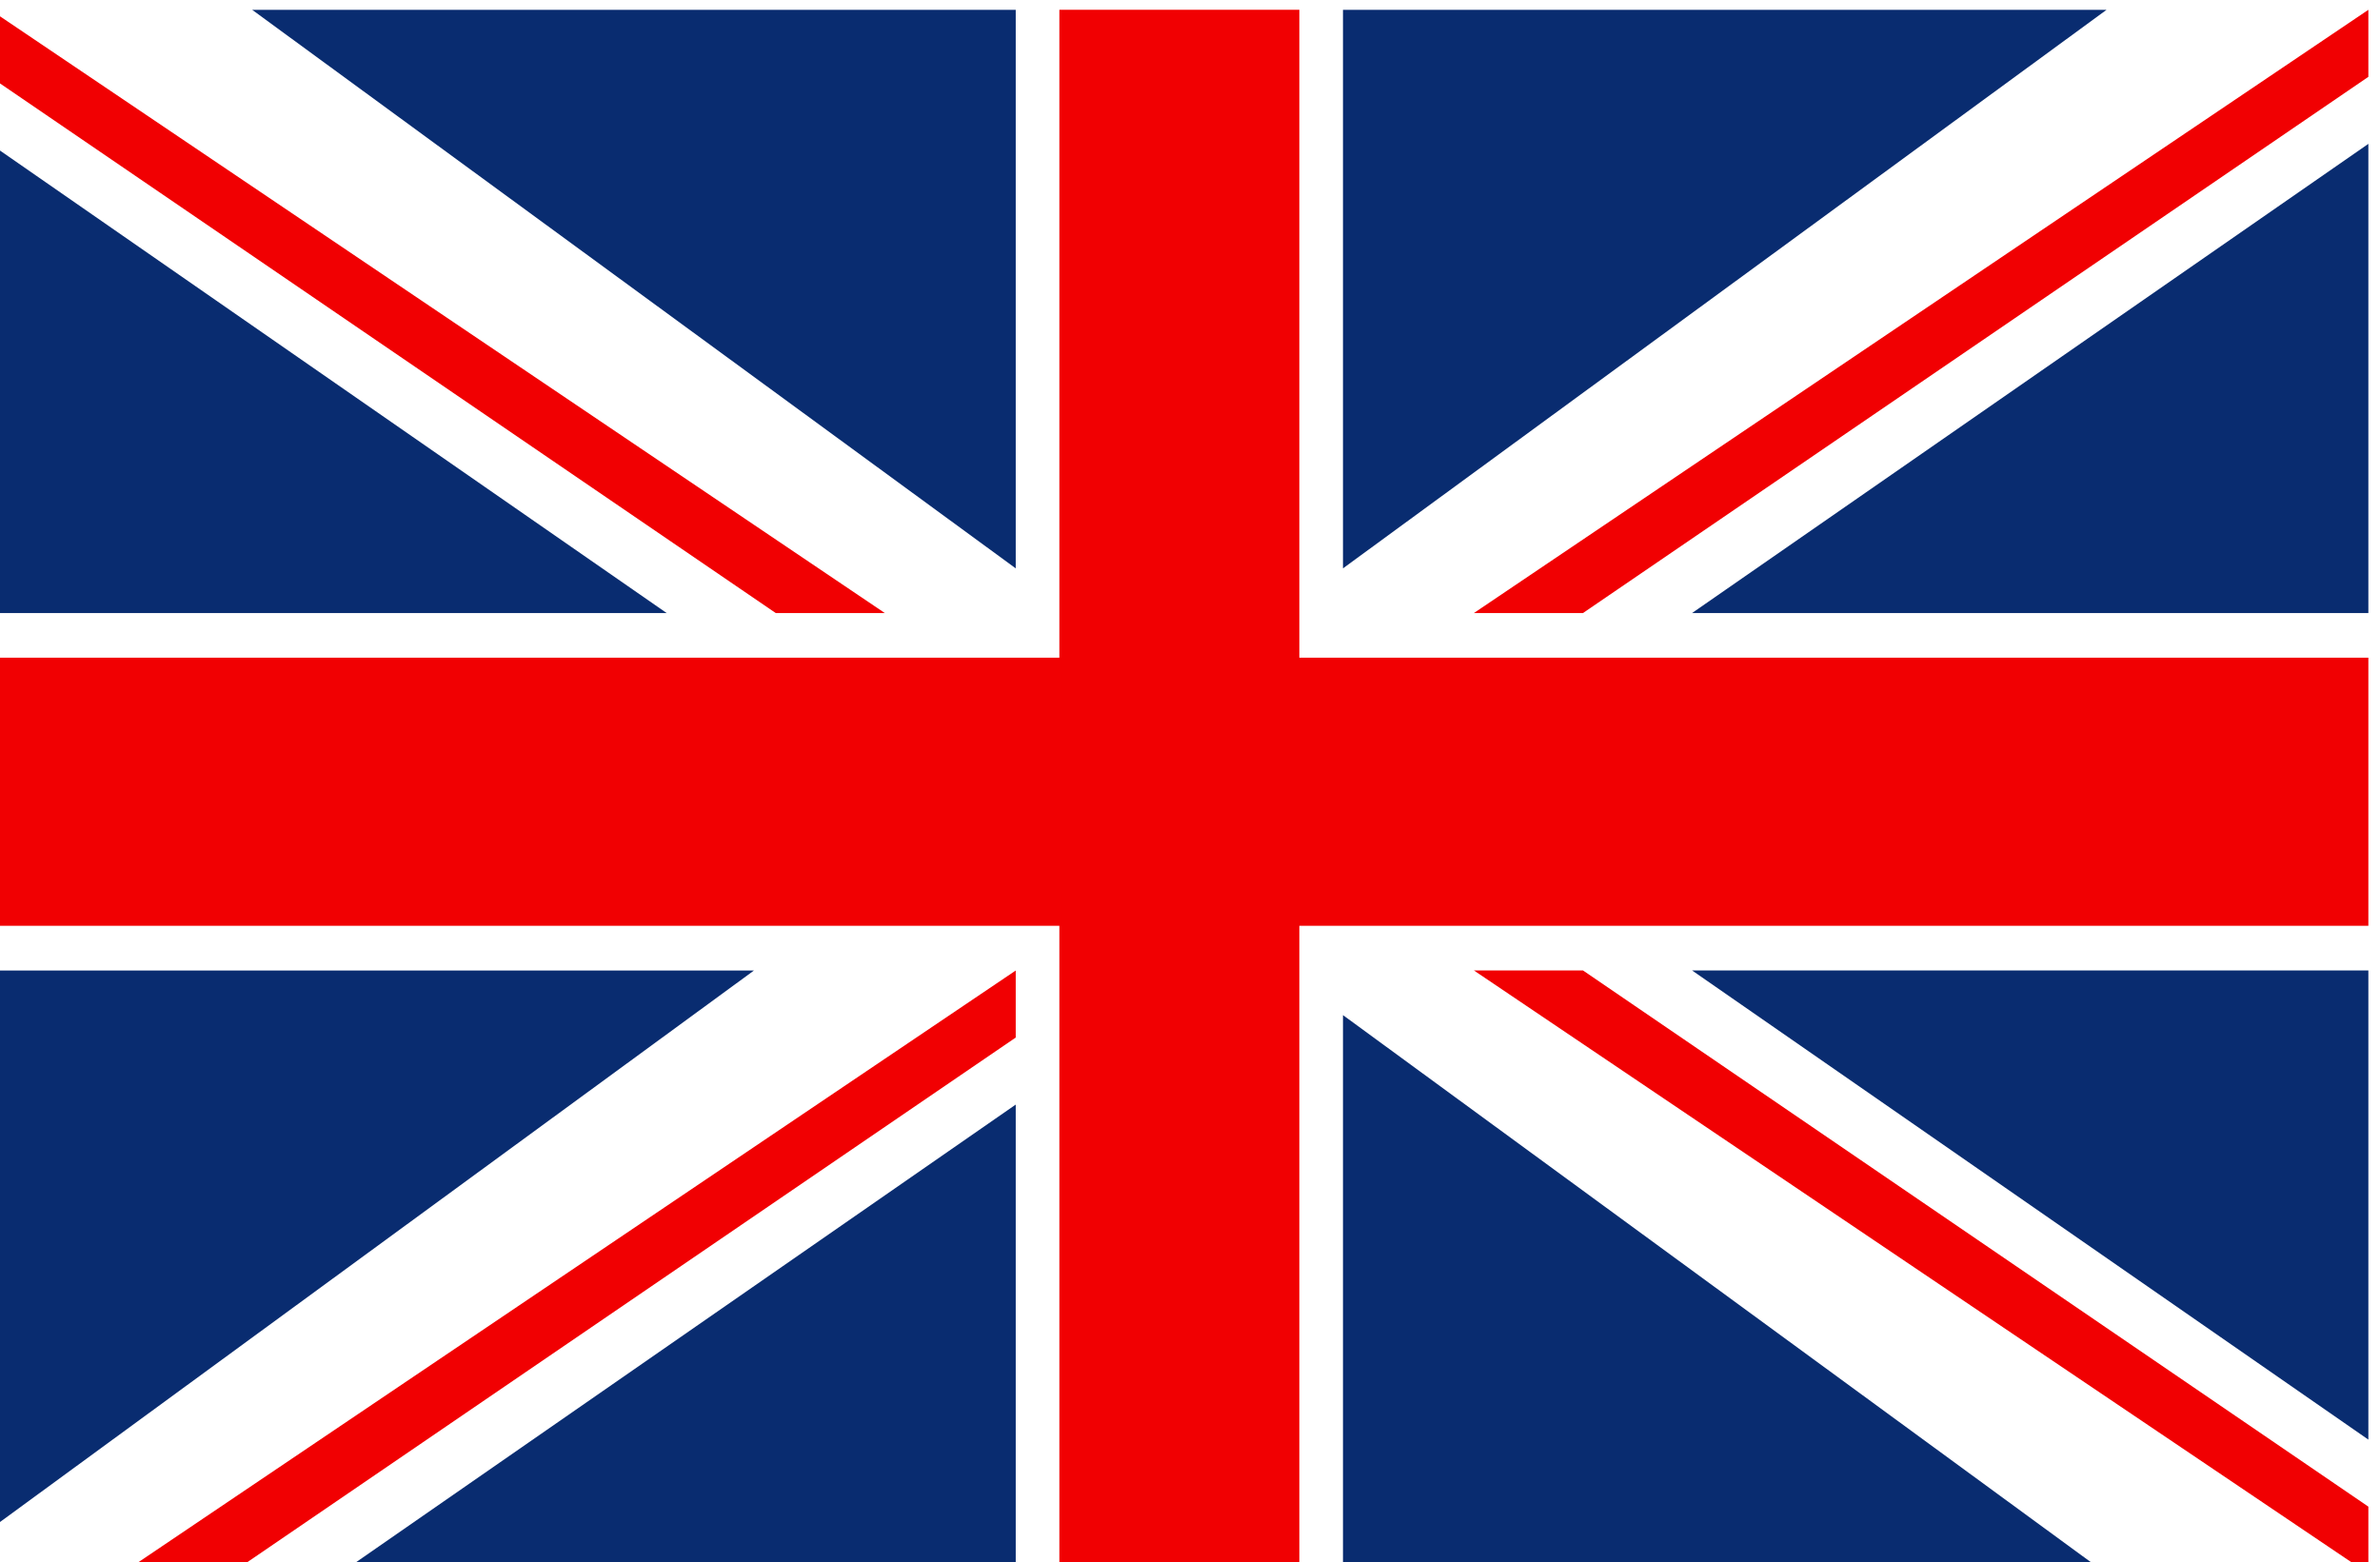
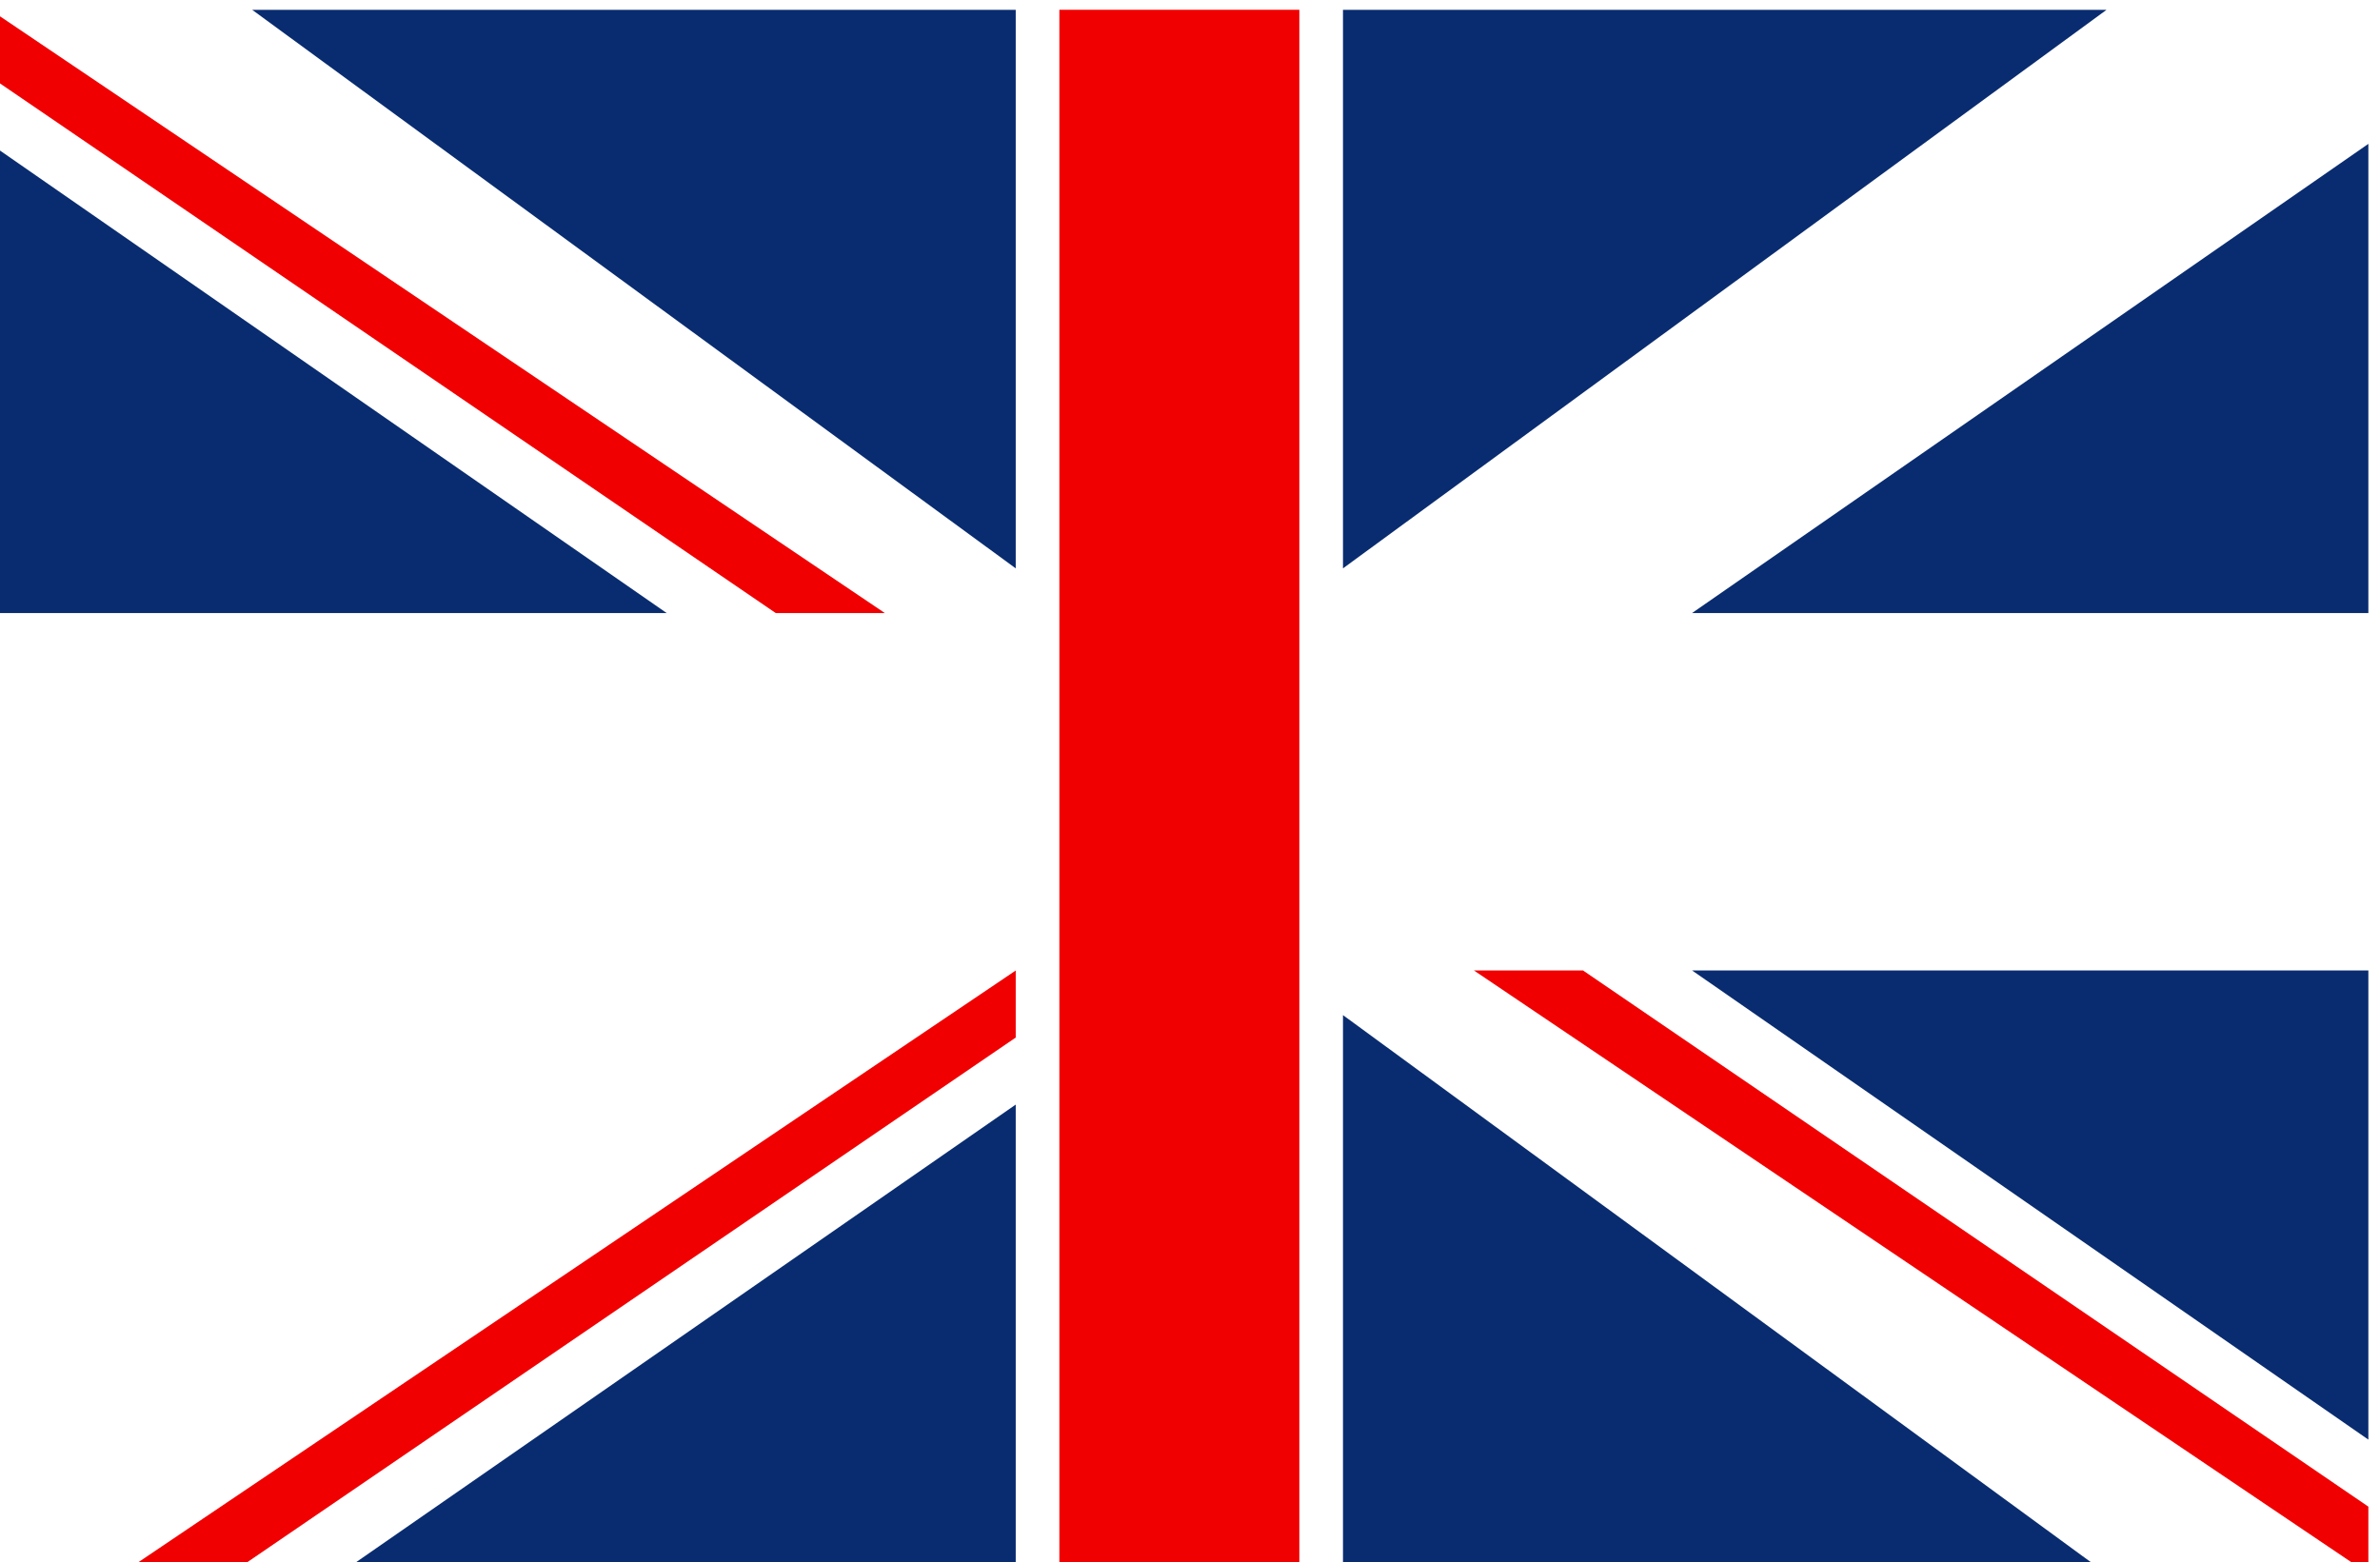
<svg xmlns="http://www.w3.org/2000/svg" xmlns:ns1="http://sodipodi.sourceforge.net/DTD/sodipodi-0.dtd" xmlns:ns2="http://www.inkscape.org/namespaces/inkscape" id="svg5005" ns1:docname="eng.svg" ns2:export-filename="C:\Users\jparagreen\SkyDrive\Jubilee invites\UK union flag.png" viewBox="0 0 18 11.815" ns2:export-xdpi="300" version="1.1" ns2:export-ydpi="300" ns2:version="1.2.1 (9c6d41e410, 2022-07-14, custom)" width="18" height="11.815">
  <defs id="defs26" />
  <ns1:namedview id="base" bordercolor="#666666" ns2:pageshadow="2" ns2:window-y="32" fit-margin-left="0" pagecolor="#ffffff" fit-margin-top="0" ns2:window-maximized="1" ns2:zoom="44.8" ns2:window-x="0" ns2:window-height="1011" showgrid="false" borderopacity="1.0" ns2:current-layer="layer1" ns2:cx="10.401786" ns2:cy="8.0357143" fit-margin-right="0" fit-margin-bottom="0" ns2:window-width="1920" ns2:pageopacity="0.0" ns2:document-units="px" ns2:showpageshadow="2" ns2:pagecheckerboard="true" ns2:deskcolor="#d1d1d1" />
  <g id="layer1" ns2:label="Layer 1" ns2:groupmode="layer" transform="translate(-219.966,-430.6)">
-     <rect style="fill:#ffffff;stroke-width:1.178" id="rect1639" width="18" height="11.815" x="219.966" y="430.6" />
    <g id="g3923" transform="matrix(0.165,0,0,0.169,131.453,374.505)">
      <rect id="rect3009" style="color:#000000;fill:#f10002" height="70" width="11" y="332.36" x="585" />
-       <rect id="rect3011" style="color:#000000;fill:#f10002" height="12" width="109" y="361.36" x="536" />
      <g id="g3025" transform="translate(61,-105)">
        <path id="path3013" style="fill:#092c70" d="m 487,437.362 35,25 v -25 z" ns1:nodetypes="cccc" ns2:connector-curvature="0" ns2:original-d="m 487,437.36218 35,25 v -25 z" />
        <path id="path3017" style="fill:#092c70" d="m 475,443.362 v 21 h 31 l -31,-21" ns1:nodetypes="cccc" ns2:connector-curvature="0" ns2:original-d="m 475,443.36218 v 21 h 31 l -31,-21" />
        <path id="path3021" style="fill:#f10002" d="m 475,437.362 v 3 l 36,24 h 5 l -41,-27" ns2:connector-curvature="0" ns2:original-d="m 475,437.36218 v 3 l 36,24 h 5 l -41,-27" />
      </g>
      <g id="g3025-0" transform="matrix(-1,0,0,1,1120,-105)">
        <path id="path3013-9" style="fill:#092c70" d="m 487,437.362 35,25 v -25 z" ns1:nodetypes="cccc" ns2:connector-curvature="0" ns2:original-d="m 487,437.36218 35,25 v -25 z" />
        <path id="path3017-4" style="fill:#092c70" d="m 475,443.362 v 21 h 31 l -31,-21" ns1:nodetypes="cccc" ns2:connector-curvature="0" ns2:original-d="m 475,443.36218 v 21 h 31 l -31,-21" />
-         <path id="path3021-8" style="fill:#f10002" d="m 475,437.362 v 3 l 36,24 h 5 l -41,-27" ns2:connector-curvature="0" ns2:original-d="m 475,437.36218 v 3 l 36,24 h 5 l -41,-27" />
      </g>
      <g id="g3025-5" transform="rotate(180,560,419.86)">
        <path id="path3013-1" style="fill:#092c70" d="m 487,437.362 35,25 v -25 z" ns1:nodetypes="cccc" ns2:connector-curvature="0" ns2:original-d="m 487,437.36218 35,25 v -25 z" />
        <path id="path3017-7" style="fill:#092c70" d="m 475,443.362 v 21 h 31 l -31,-21" ns1:nodetypes="cccc" ns2:connector-curvature="0" ns2:original-d="m 475,443.36218 v 21 h 31 l -31,-21" />
        <path id="path3021-1" style="fill:#f10002" d="m 475,437.362 v 3 l 36,24 h 5 l -41,-27" ns2:connector-curvature="0" ns2:original-d="m 475,437.36218 v 3 l 36,24 h 5 l -41,-27" />
      </g>
      <g id="g3025-0-7" transform="matrix(-1,0,0,1,1058,-62)">
-         <path id="path3013-9-6" style="fill:#092c70" d="m 487,437.362 35,25 v -25 z" ns1:nodetypes="cccc" ns2:connector-curvature="0" ns2:original-d="m 487,437.36218 35,25 v -25 z" />
        <path id="path3017-4-1" style="fill:#092c70" d="m 475,443.362 v 21 h 31 l -31,-21" ns1:nodetypes="cccc" ns2:connector-curvature="0" ns2:original-d="m 475,443.36218 v 21 h 31 l -31,-21" />
        <path id="path3021-8-4" style="fill:#f10002" d="m 475,437.362 v 3 l 36,24 h 5 l -41,-27" ns2:connector-curvature="0" ns2:original-d="m 475,437.36218 v 3 l 36,24 h 5 l -41,-27" />
      </g>
    </g>
  </g>
</svg>